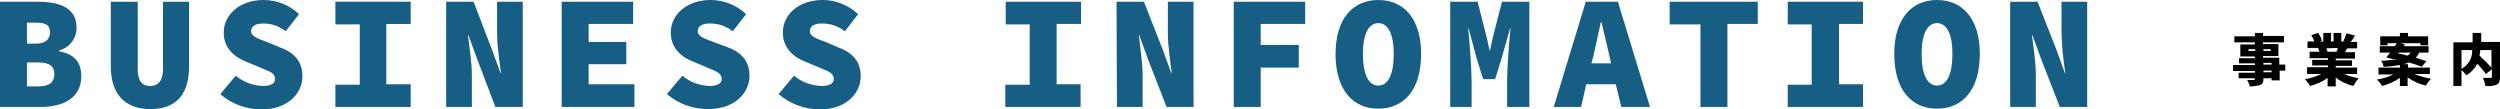
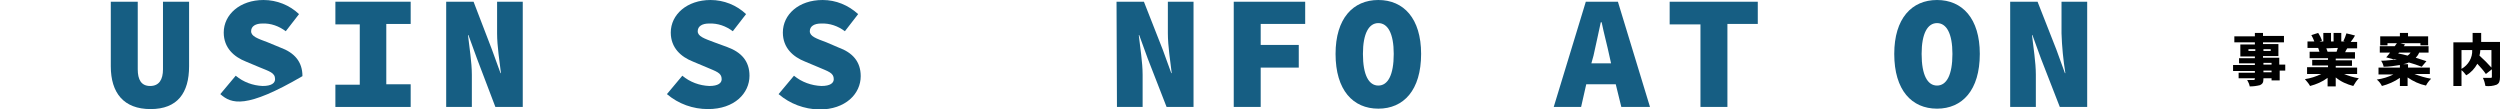
<svg xmlns="http://www.w3.org/2000/svg" version="1.1" id="レイヤー_1" x="0px" y="0px" viewBox="0 0 584.4 25.5" style="enable-background:new 0 0 584.4 25.5;" xml:space="preserve">
  <style type="text/css">
	.st0{fill:#165E83;}
</style>
  <g>
    <path d="M534.3,16.5h-1.4v2.3H531v-0.5h-1.9v0.1c0,0.9-0.2,1.2-0.8,1.5c-0.8,0.2-1.6,0.3-2.4,0.3c-0.1-0.5-0.3-1-0.6-1.5   c0.5,0,1.3,0,1.5,0s0.3-0.1,0.3-0.3v-0.1h-3.8v-1.3h3.8v-0.4h-5.1v-1.4h5.1v-0.4h-3.7v-1.2h3.7v-0.4h-3.4v-2.8h3.4V9.9h-4.8V8.5   h4.8V7.7h1.9v0.7h4.9v1.5h-4.9v0.4h3.6v2.8h-3.6v0.4h3.8v1.6h1.4V16.5z M527.2,11.9v-0.4h-1.6v0.4H527.2z M529.1,11.5v0.4h1.7v-0.4   H529.1z M529.1,15.1h1.9v-0.4h-1.9V15.1z M531,16.5h-1.9v0.4h1.9V16.5z" />
    <path d="M547.7,17.2c1.2,0.5,2.4,0.9,3.7,1.1c-0.5,0.5-0.9,1.1-1.3,1.8c-1.5-0.4-2.9-1-4.1-2v2.1h-1.9v-2c-1.2,0.9-2.6,1.5-4.1,1.9   c-0.3-0.6-0.8-1.1-1.2-1.6c1.3-0.2,2.6-0.6,3.8-1.2h-3.3v-1.6h4.9v-0.4h-3.7v-1.3h3.7v-0.4h-4.3v-1.5h2.3c-0.1-0.3-0.2-0.6-0.3-0.9   h-2.5V9.7h1.6c-0.2-0.5-0.4-1-0.7-1.5l1.6-0.5c0.4,0.6,0.7,1.2,0.9,1.8l-0.6,0.2h0.9v-2h1.8v2h0.6v-2h1.8v2h0.9l-0.4-0.1   c0.3-0.6,0.5-1.2,0.7-1.8l2,0.5c-0.3,0.6-0.7,1.1-1,1.5h1.5v1.5h-2.3c-0.2,0.3-0.4,0.6-0.5,0.9h2.3v1.5H546v0.4h3.8v1.3H546v0.4h5   v1.5H547.7z M543.8,11.3c0.1,0.3,0.2,0.5,0.3,0.8H544h2.2c0.1-0.3,0.2-0.6,0.3-0.9L543.8,11.3z" />
    <path d="M564.4,17.3c1.3,0.5,2.6,0.9,3.9,1.1c-0.5,0.5-0.9,1-1.2,1.6c-1.5-0.3-3-1-4.3-1.9v2H561v-1.9c-1.3,0.9-2.7,1.5-4.2,1.9   c-0.3-0.6-0.7-1.1-1.2-1.5c1.4-0.2,2.7-0.6,3.9-1.2H556v-1.6h5v-0.6c-1.2,0.2-2.5,0.4-3.8,0.4c-0.1-0.5-0.3-1-0.6-1.4   c1.2,0,2.5-0.2,3.7-0.3l-0.6-0.1l-0.1,0.1l-1.8-0.5c0.3-0.3,0.6-0.7,0.9-1.1h-2.4v-1.5h3.5l0.5-0.7h-2.2v0.5h-1.7V8.5h4.6V7.7h1.9   v0.8h4.7v2.1h-1.8v-0.5h-4.7l1.1,0.3l-0.3,0.4h5.8v1.5h-2.2c-0.2,0.5-0.5,0.9-0.8,1.2c0.9,0.3,1.8,0.6,2.5,0.8l-1.1,1.3   c-1-0.4-2-0.7-3-1c-0.4,0.2-0.8,0.3-1.3,0.4h1.1v0.8h5.1v1.5L564.4,17.3z M560.6,12.5c0.7,0.1,1.4,0.3,2.2,0.5   c0.3-0.2,0.5-0.4,0.7-0.7h-2.7L560.6,12.5z" />
    <path d="M584.4,18c0,1-0.2,1.5-0.8,1.8c-0.8,0.3-1.7,0.4-2.6,0.3c-0.1-0.6-0.3-1.3-0.6-1.9c0.7,0,1.5,0,1.8,0s0.3-0.1,0.3-0.3v-1.7   l-1.4,1.1c-0.6-0.9-1.3-1.6-2-2.4c-0.6,1.1-1.5,2.1-2.6,2.7c-0.3-0.4-0.7-0.9-1.1-1.2v3.7h-1.9V9.9h4.5V7.7h2v2.1h4.5L584.4,18z    M575.4,16.1c1.6-0.9,2.6-2.6,2.5-4.4h-2.5V16.1z M579.8,11.7c0,0.4-0.1,0.9-0.2,1.3c1,0.9,1.9,1.8,2.8,2.8v-4.1L579.8,11.7z" />
-     <path class="st0" d="M0,0.4h8.7c5.1,0,9.2,1.3,9.2,6.1c0,2.5-1.7,4.7-4.1,5.3V12c3.5,0.6,5.2,2.5,5.2,5.8c0,5.1-4.2,7.2-9.5,7.2H0   V0.4z M8.5,10.2c2.2,0,3.2-1.1,3.2-2.7s-1-2.2-3.2-2.2H6.3v4.9H8.5z M8.9,20.2c2.7,0,3.8-1,3.8-2.9s-1.2-2.7-3.8-2.7H6.3v5.6   L8.9,20.2z" />
    <path class="st0" d="M25.9,15.5V0.4h6.3v15.8c0,2.4,0.8,3.9,2.9,3.9s3-1.5,3-3.9V0.4h6.1v15.1c0,6.2-2.7,10-9,10   S25.9,21.7,25.9,15.5z" />
-     <path class="st0" d="M51.5,22l3.6-4.3c1.8,1.5,4,2.3,6.3,2.4c2.1,0,2.9-0.7,2.9-1.6c0-1.5-1.3-1.8-3.7-2.8l-3.1-1.3   c-2.8-1.1-5.2-3.2-5.2-6.8c0-4.2,3.8-7.6,9.3-7.6c3.1,0,6.1,1.2,8.3,3.3l-3.1,4c-1.6-1.2-3.5-1.9-5.5-1.8c-1.5,0-2.6,0.6-2.6,1.8   s1.5,1.7,3.9,2.6l2.9,1.2c3.3,1.2,5.2,3.3,5.2,6.7c0,4.1-3.5,7.8-9.7,7.8C57.5,25.5,54.1,24.3,51.5,22z" />
+     <path class="st0" d="M51.5,22l3.6-4.3c1.8,1.5,4,2.3,6.3,2.4c2.1,0,2.9-0.7,2.9-1.6c0-1.5-1.3-1.8-3.7-2.8l-3.1-1.3   c-2.8-1.1-5.2-3.2-5.2-6.8c0-4.2,3.8-7.6,9.3-7.6c3.1,0,6.1,1.2,8.3,3.3l-3.1,4c-1.6-1.2-3.5-1.9-5.5-1.8c-1.5,0-2.6,0.6-2.6,1.8   s1.5,1.7,3.9,2.6l2.9,1.2c3.3,1.2,5.2,3.3,5.2,6.7C57.5,25.5,54.1,24.3,51.5,22z" />
    <path class="st0" d="M78.4,19.8h5.7V5.7h-5.7V0.4H96v5.2h-5.7v14.1H96V25H78.4V19.8z" />
    <path class="st0" d="M104.3,0.4h6.4l4.3,11.2l2,5.5h0.1c-0.3-2.6-0.9-6.3-0.9-9.3V0.4h6V25h-6.4l-4.3-11.3l-2-5.5h-0.1   c0.3,2.8,0.9,6.3,0.9,9.3V25h-6L104.3,0.4z" />
-     <path class="st0" d="M131.3,0.4H148v5.2h-10.4v4.2h8.8v5.2h-8.8v4.7h10.7V25h-17L131.3,0.4z" />
    <path class="st0" d="M155.9,22l3.6-4.3c1.8,1.5,4,2.3,6.3,2.4c2.1,0,2.9-0.7,2.9-1.6c0-1.5-1.3-1.8-3.6-2.8l-3.1-1.3   c-2.8-1.1-5.2-3.2-5.2-6.8c0-4.2,3.8-7.6,9.3-7.6c3.1,0,6.1,1.2,8.3,3.3l-3.1,4c-1.6-1.2-3.5-1.9-5.6-1.8c-1.5,0-2.6,0.6-2.6,1.8   s1.5,1.7,3.9,2.6L170,11c3.3,1.2,5.2,3.3,5.2,6.7c0,4.1-3.5,7.8-9.7,7.8C162,25.5,158.6,24.3,155.9,22z" />
    <path class="st0" d="M182,22l3.6-4.3c1.8,1.5,4.1,2.3,6.4,2.4c2.1,0,2.9-0.7,2.9-1.6c0-1.5-1.3-1.8-3.6-2.8l-3.1-1.3   c-2.8-1.1-5.2-3.2-5.2-6.8c0-4.2,3.7-7.6,9.3-7.6c3.1,0,6,1.2,8.3,3.3l-3.1,4c-1.6-1.2-3.5-1.9-5.6-1.8c-1.5,0-2.6,0.6-2.6,1.8   s1.5,1.7,3.9,2.6l2.8,1.2c3.3,1.2,5.2,3.3,5.2,6.7c0,4.1-3.5,7.8-9.7,7.8C188,25.5,184.7,24.3,182,22z" />
-     <path class="st0" d="M235.1,19.8h5.6V5.7h-5.6V0.4h17.6v5.2H247v14.1h5.6V25h-17.6V19.8z" />
    <path class="st0" d="M261,0.4h6.4l4.4,11.2l2,5.5h0.1c-0.3-2.6-0.9-6.3-0.9-9.3V0.4h6V25h-6.3l-4.4-11.3l-2-5.5h-0.1   c0.3,2.8,0.9,6.3,0.9,9.3V25h-6L261,0.4z" />
    <path class="st0" d="M288.4,0.4h16.7v5.2h-10.4v4.9h8.9v5.3h-8.9V25h-6.3L288.4,0.4z" />
    <path class="st0" d="M312.2,12.6c0-8.3,4.1-12.6,10-12.6s10,4.3,10,12.6c0,8.5-4.1,12.8-10,12.8S312.2,21.1,312.2,12.6z    M325.8,12.6c0-4.8-1.4-7.2-3.6-7.2s-3.6,2.4-3.6,7.2c0,5,1.4,7.4,3.6,7.4S325.8,17.6,325.8,12.6z" />
-     <path class="st0" d="M339,0.4h6.4l2.1,8.2l0.7,3.2h0.1l0.7-3.2l2.1-8.2h6.4V25h-5.2v-6.2c0-2.9,0.5-9.4,0.8-12.2h-0.1l-2,7.1   l-1.5,4.8h-2.8l-1.5-4.8l-1.9-7.1h-0.1c0.3,2.8,0.8,9.4,0.8,12.2V25H339V0.4z" />
    <path class="st0" d="M370.7,0.4h7.5l7.5,24.6H379l-1.3-5.3h-6.9l-1.2,5.3h-6.4L370.7,0.4z M372,14.8h4.6l-0.4-1.8   c-0.5-2.4-1.3-5.3-1.8-7.8h-0.2c-0.5,2.5-1.2,5.4-1.7,7.8L372,14.8z" />
    <path class="st0" d="M397.4,5.7h-7.1V0.4h20.6v5.2h-7.1V25h-6.3V5.7z" />
-     <path class="st0" d="M417.9,19.8h5.6V5.7h-5.6V0.4h17.6v5.2h-5.6v14.1h5.6V25h-17.6V19.8z" />
    <path class="st0" d="M442.8,12.6c0-8.3,4.1-12.6,10-12.6s10,4.3,10,12.6c0,8.5-4.1,12.8-10,12.8S442.8,21.1,442.8,12.6z    M456.4,12.6c0-4.8-1.4-7.2-3.6-7.2s-3.6,2.4-3.6,7.2c0,5,1.4,7.4,3.6,7.4S456.4,17.6,456.4,12.6z" />
    <path class="st0" d="M469.9,0.4h6.4l4.4,11.2l2,5.5h0.1c-0.5-3.1-0.8-6.2-0.9-9.3V0.4h6V25h-6.4l-4.4-11.3l-2-5.5H475   c0.3,2.8,0.9,6.3,0.9,9.3V25h-6L469.9,0.4z" />
  </g>
</svg>